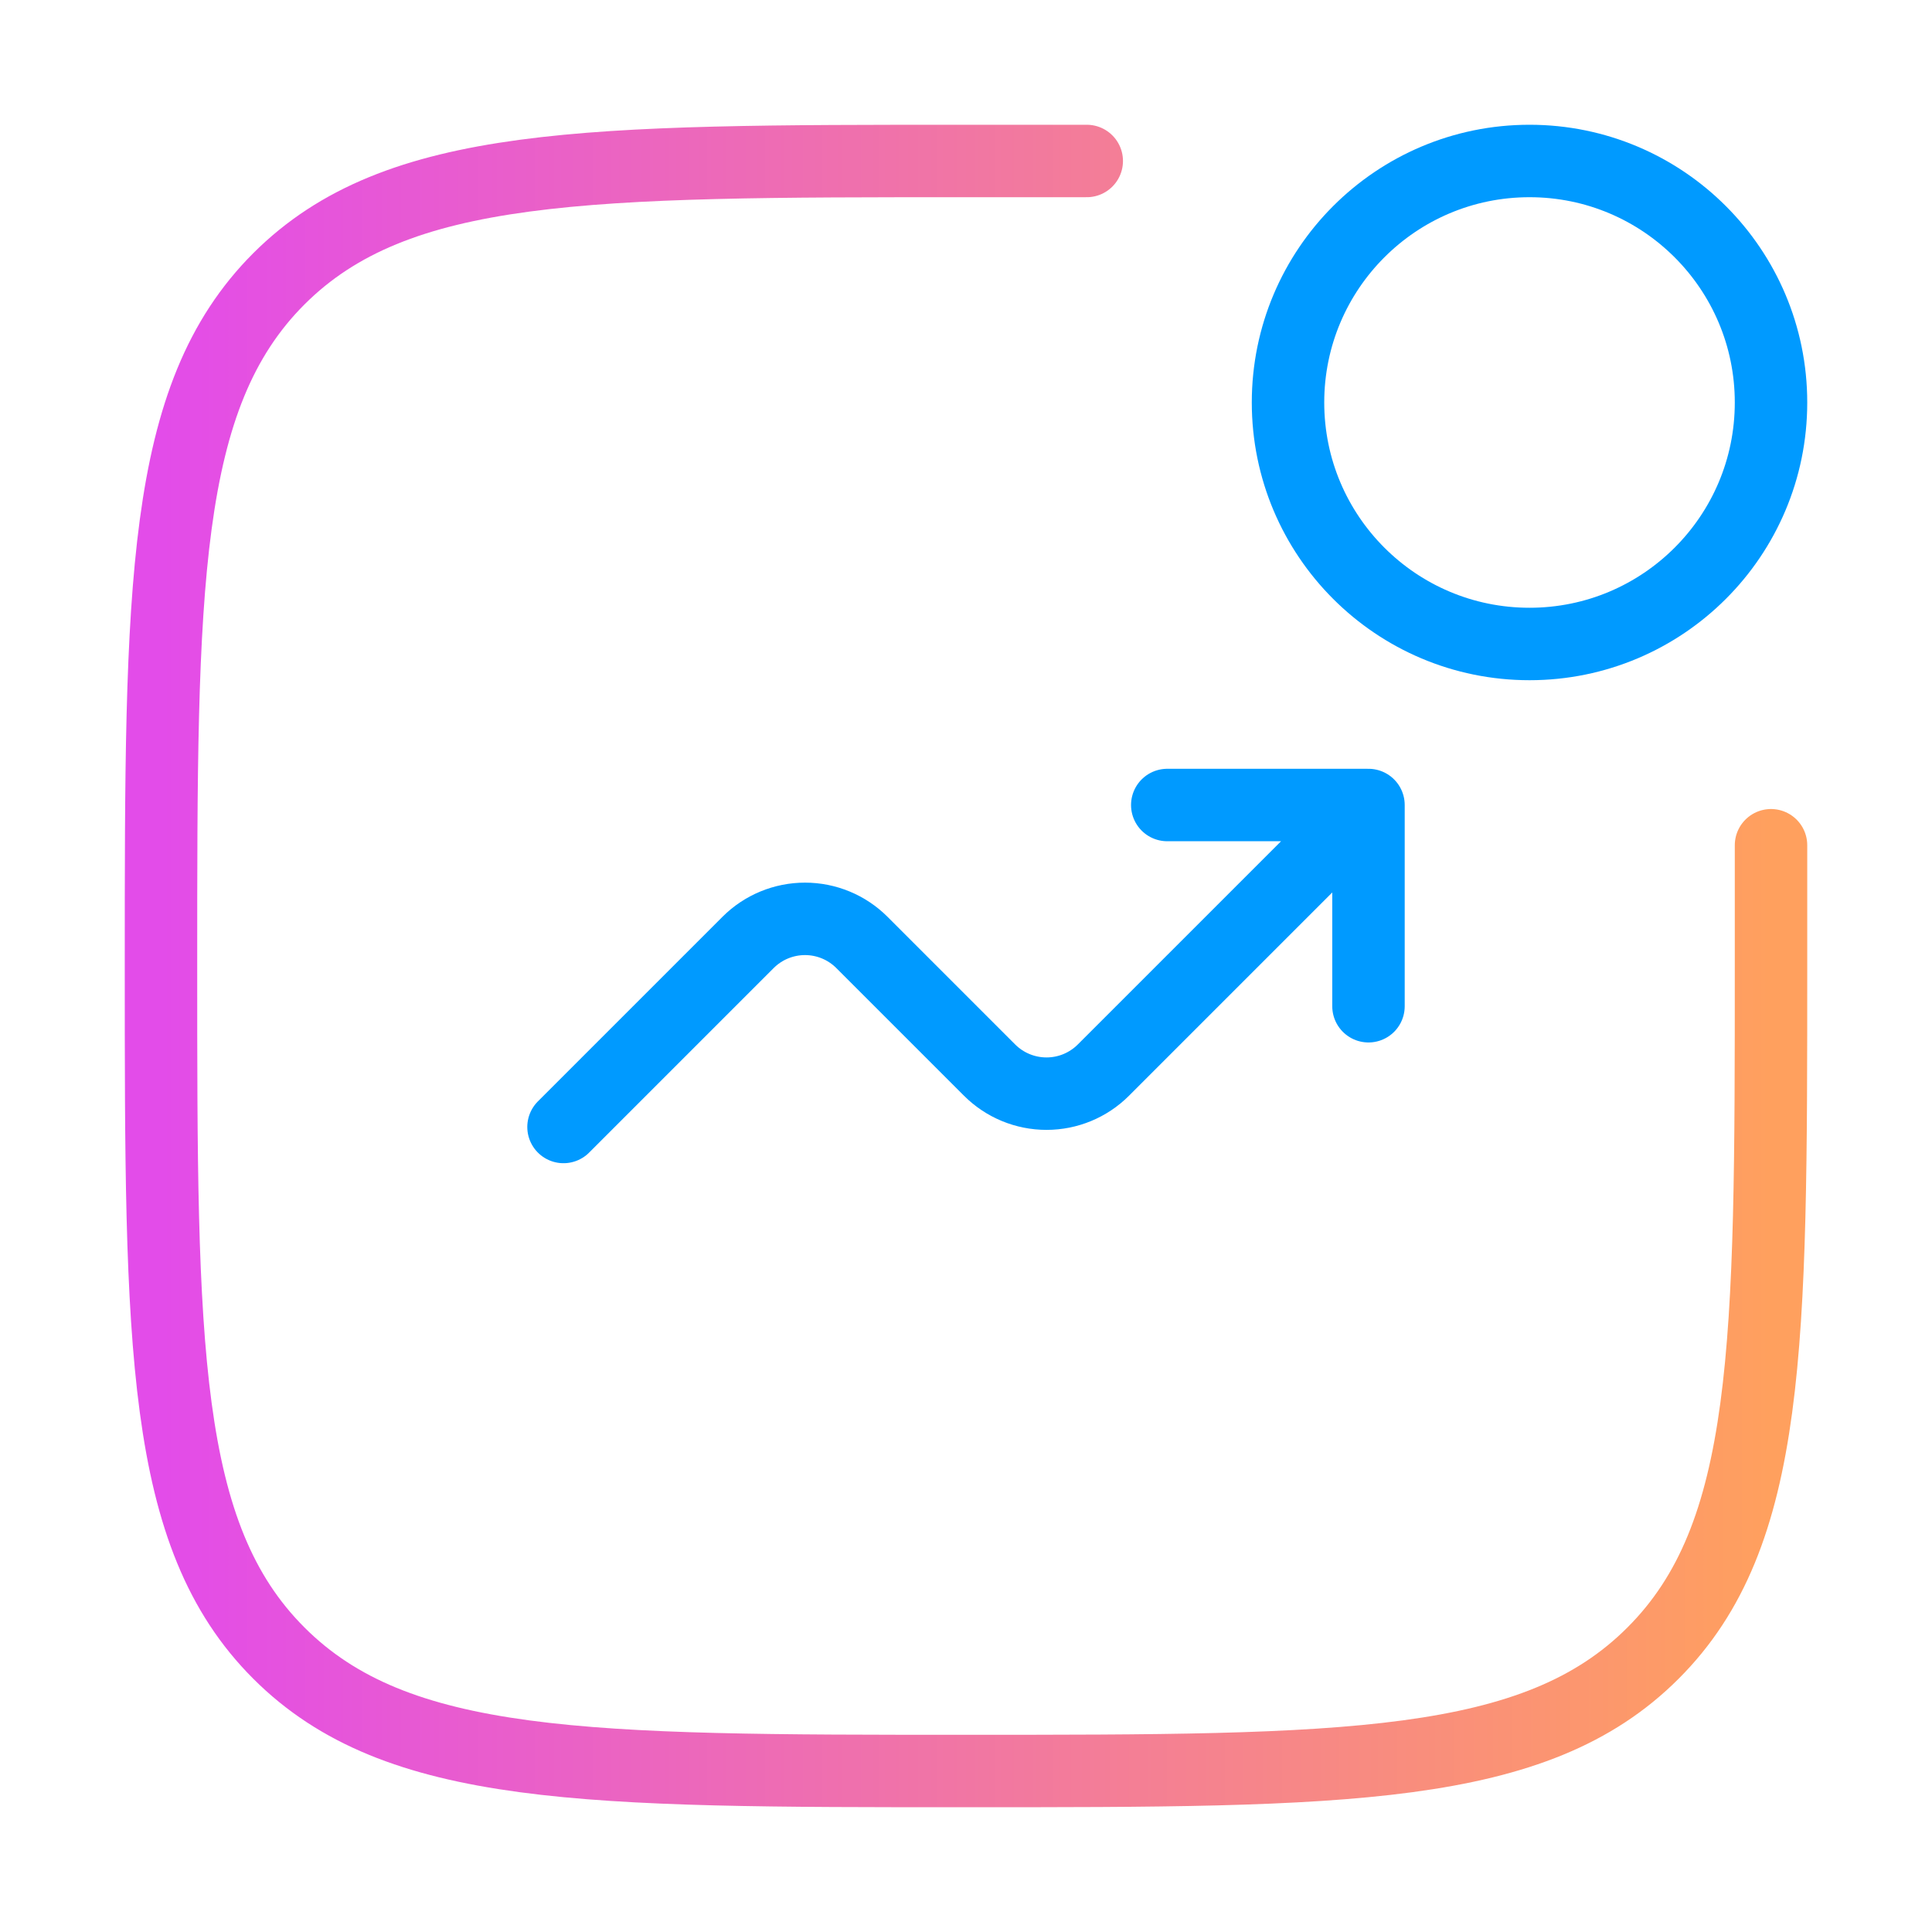
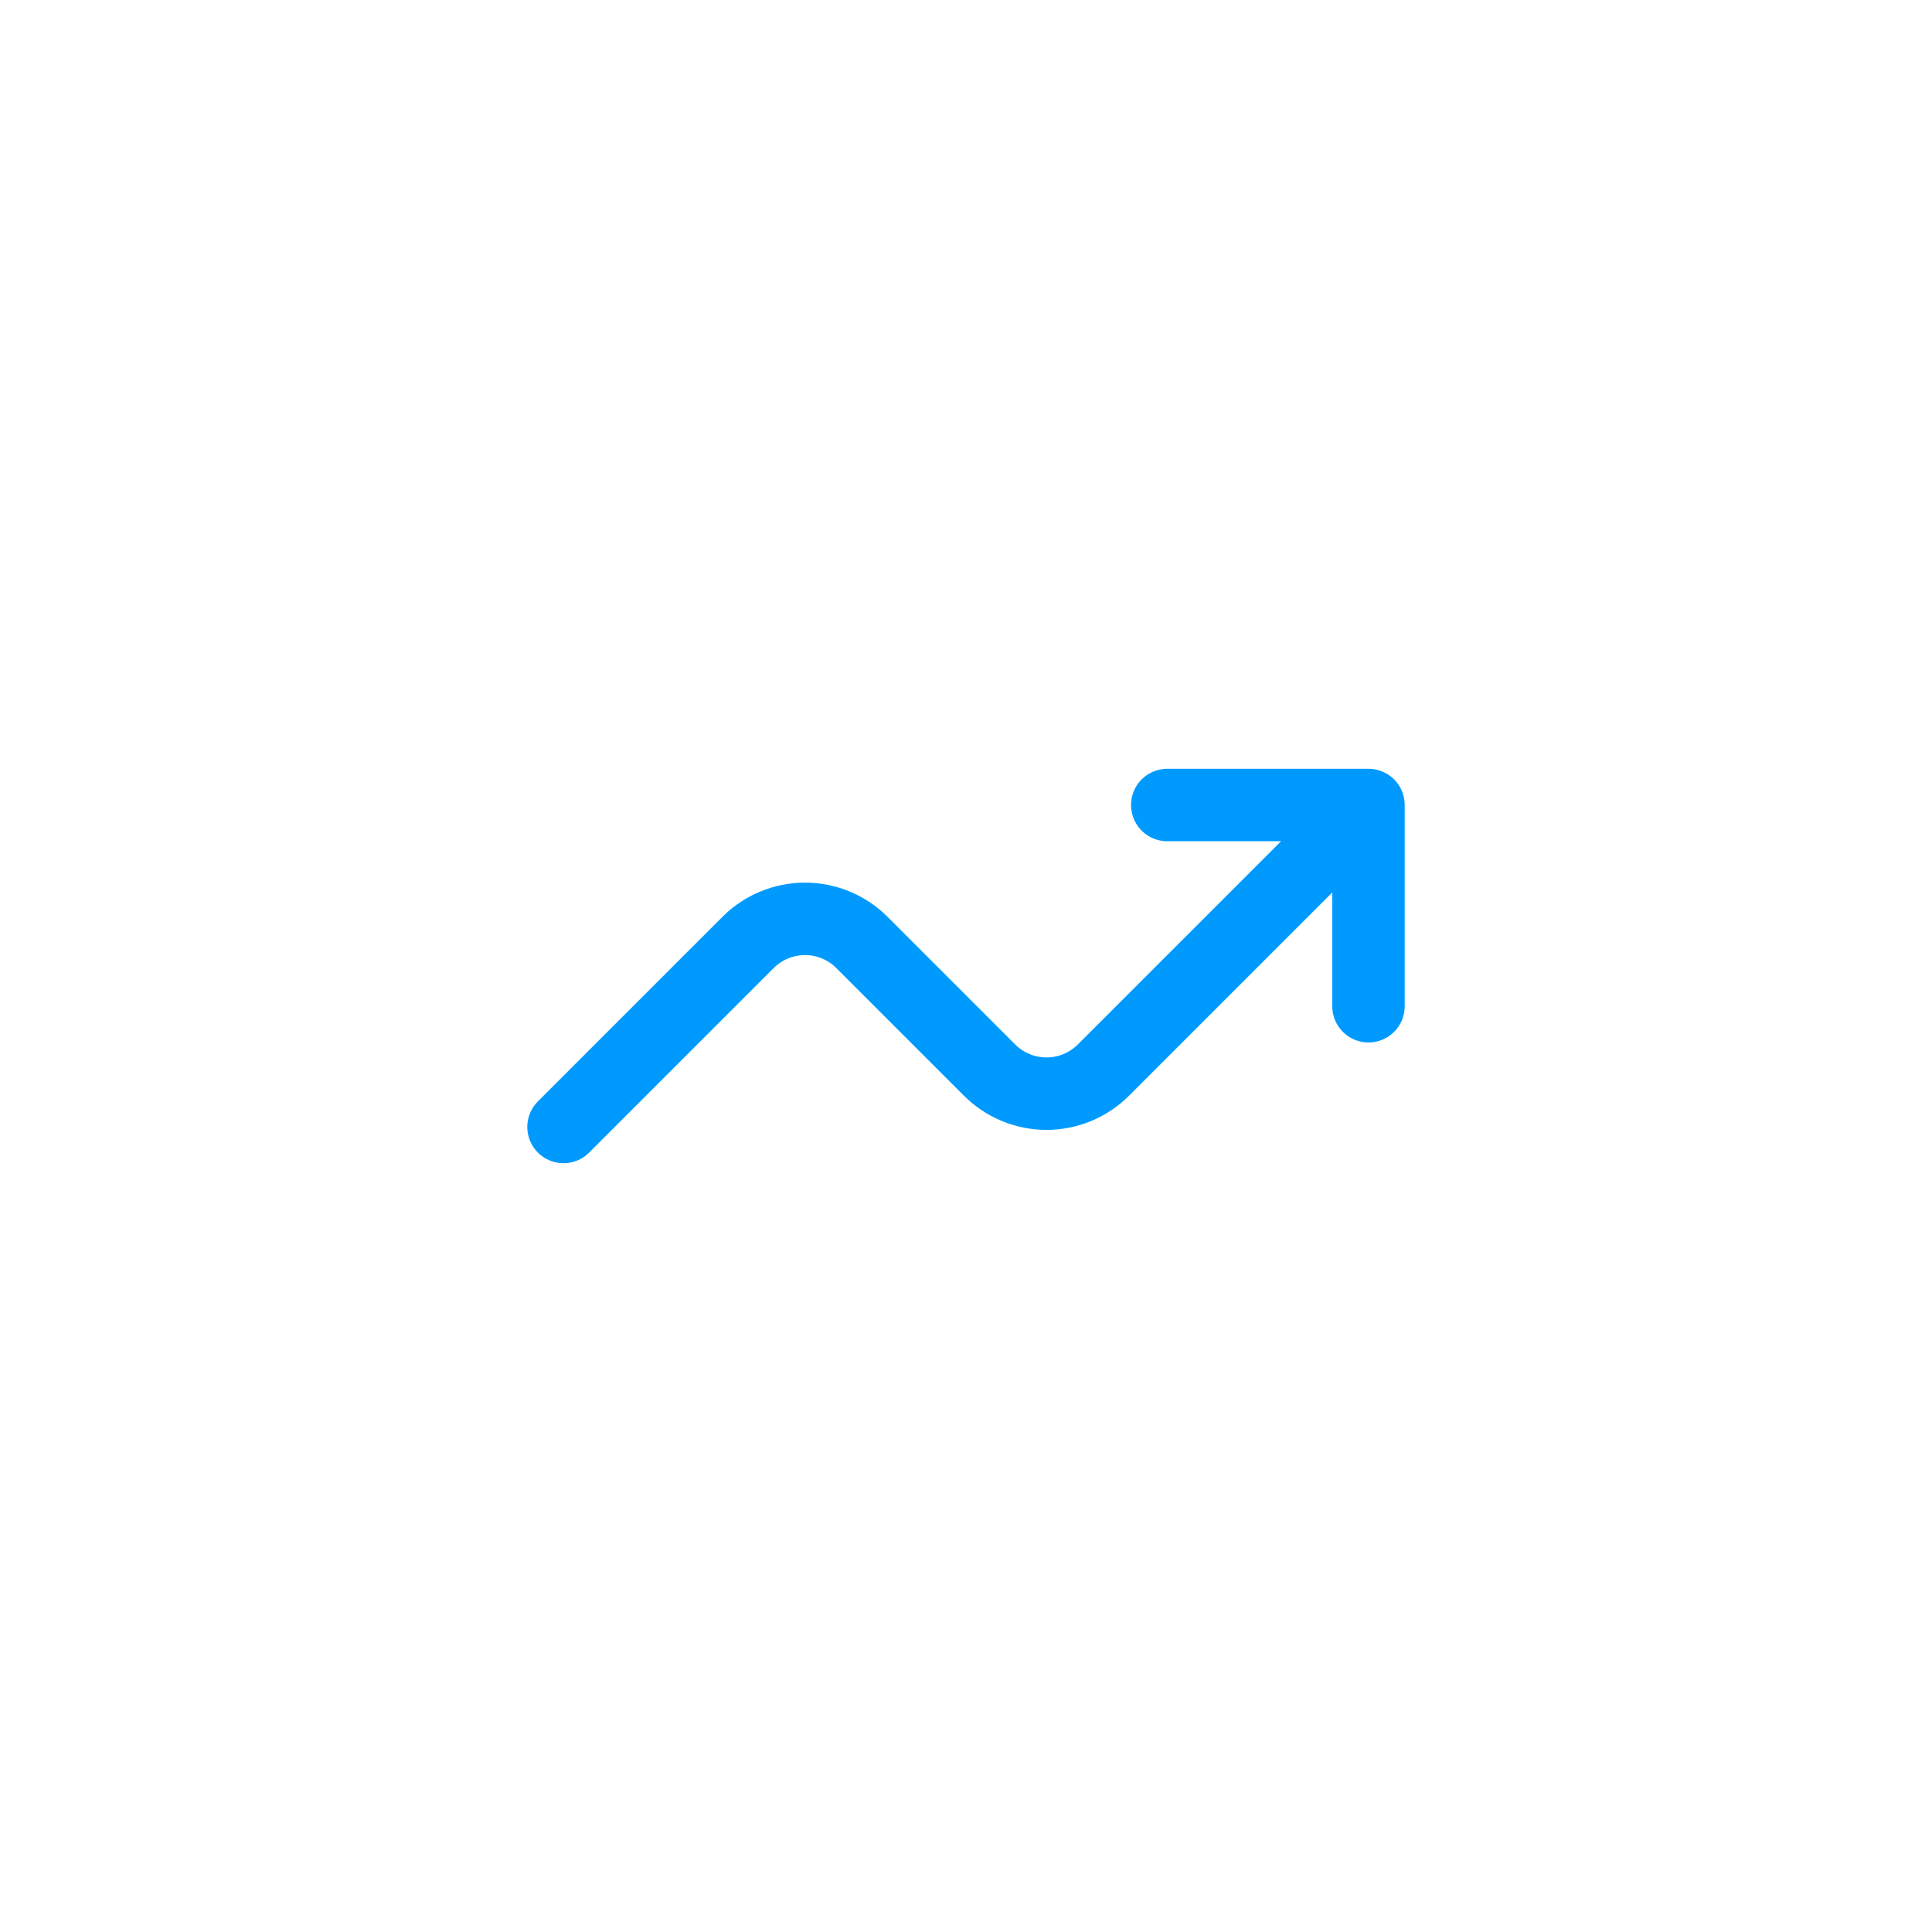
<svg xmlns="http://www.w3.org/2000/svg" width="40" height="40" viewBox="0 0 40 40" fill="none">
  <g id="solar:graph-new-up-line-duotone">
    <g id="Group">
-       <path id="Vector" d="M36.667 17.5V20C36.667 27.857 36.667 31.785 34.225 34.225C31.787 36.667 27.857 36.667 20 36.667C12.143 36.667 8.215 36.667 5.773 34.225C3.333 31.787 3.333 27.857 3.333 20C3.333 12.143 3.333 8.215 5.773 5.773C8.217 3.333 12.143 3.333 20 3.333H22.5" stroke="url(#paint0_linear_425_18601)" stroke-width="1.5" stroke-linecap="round" />
-       <path id="Vector_2" d="M31.667 13.333C34.428 13.333 36.667 11.095 36.667 8.333C36.667 5.572 34.428 3.333 31.667 3.333C28.905 3.333 26.667 5.572 26.667 8.333C26.667 11.095 28.905 13.333 31.667 13.333Z" stroke="#009AFF" stroke-width="1.5" />
      <path id="Vector_3" d="M11.667 23.333L15.488 19.512C15.801 19.199 16.225 19.024 16.667 19.024C17.109 19.024 17.532 19.199 17.845 19.512L20.488 22.155C20.801 22.468 21.225 22.643 21.667 22.643C22.109 22.643 22.532 22.468 22.845 22.155L28.333 16.667M28.333 16.667V20.833M28.333 16.667H24.167" stroke="#009AFF" stroke-width="1.5" stroke-linecap="round" stroke-linejoin="round" />
    </g>
  </g>
  <defs>
    <linearGradient id="paint0_linear_425_18601" x1="36.667" y1="20" x2="3.333" y2="20" gradientUnits="userSpaceOnUse">
      <stop stop-color="#FFA05E" />
      <stop offset="1" stop-color="#E34CE9" />
    </linearGradient>
  </defs>
</svg>